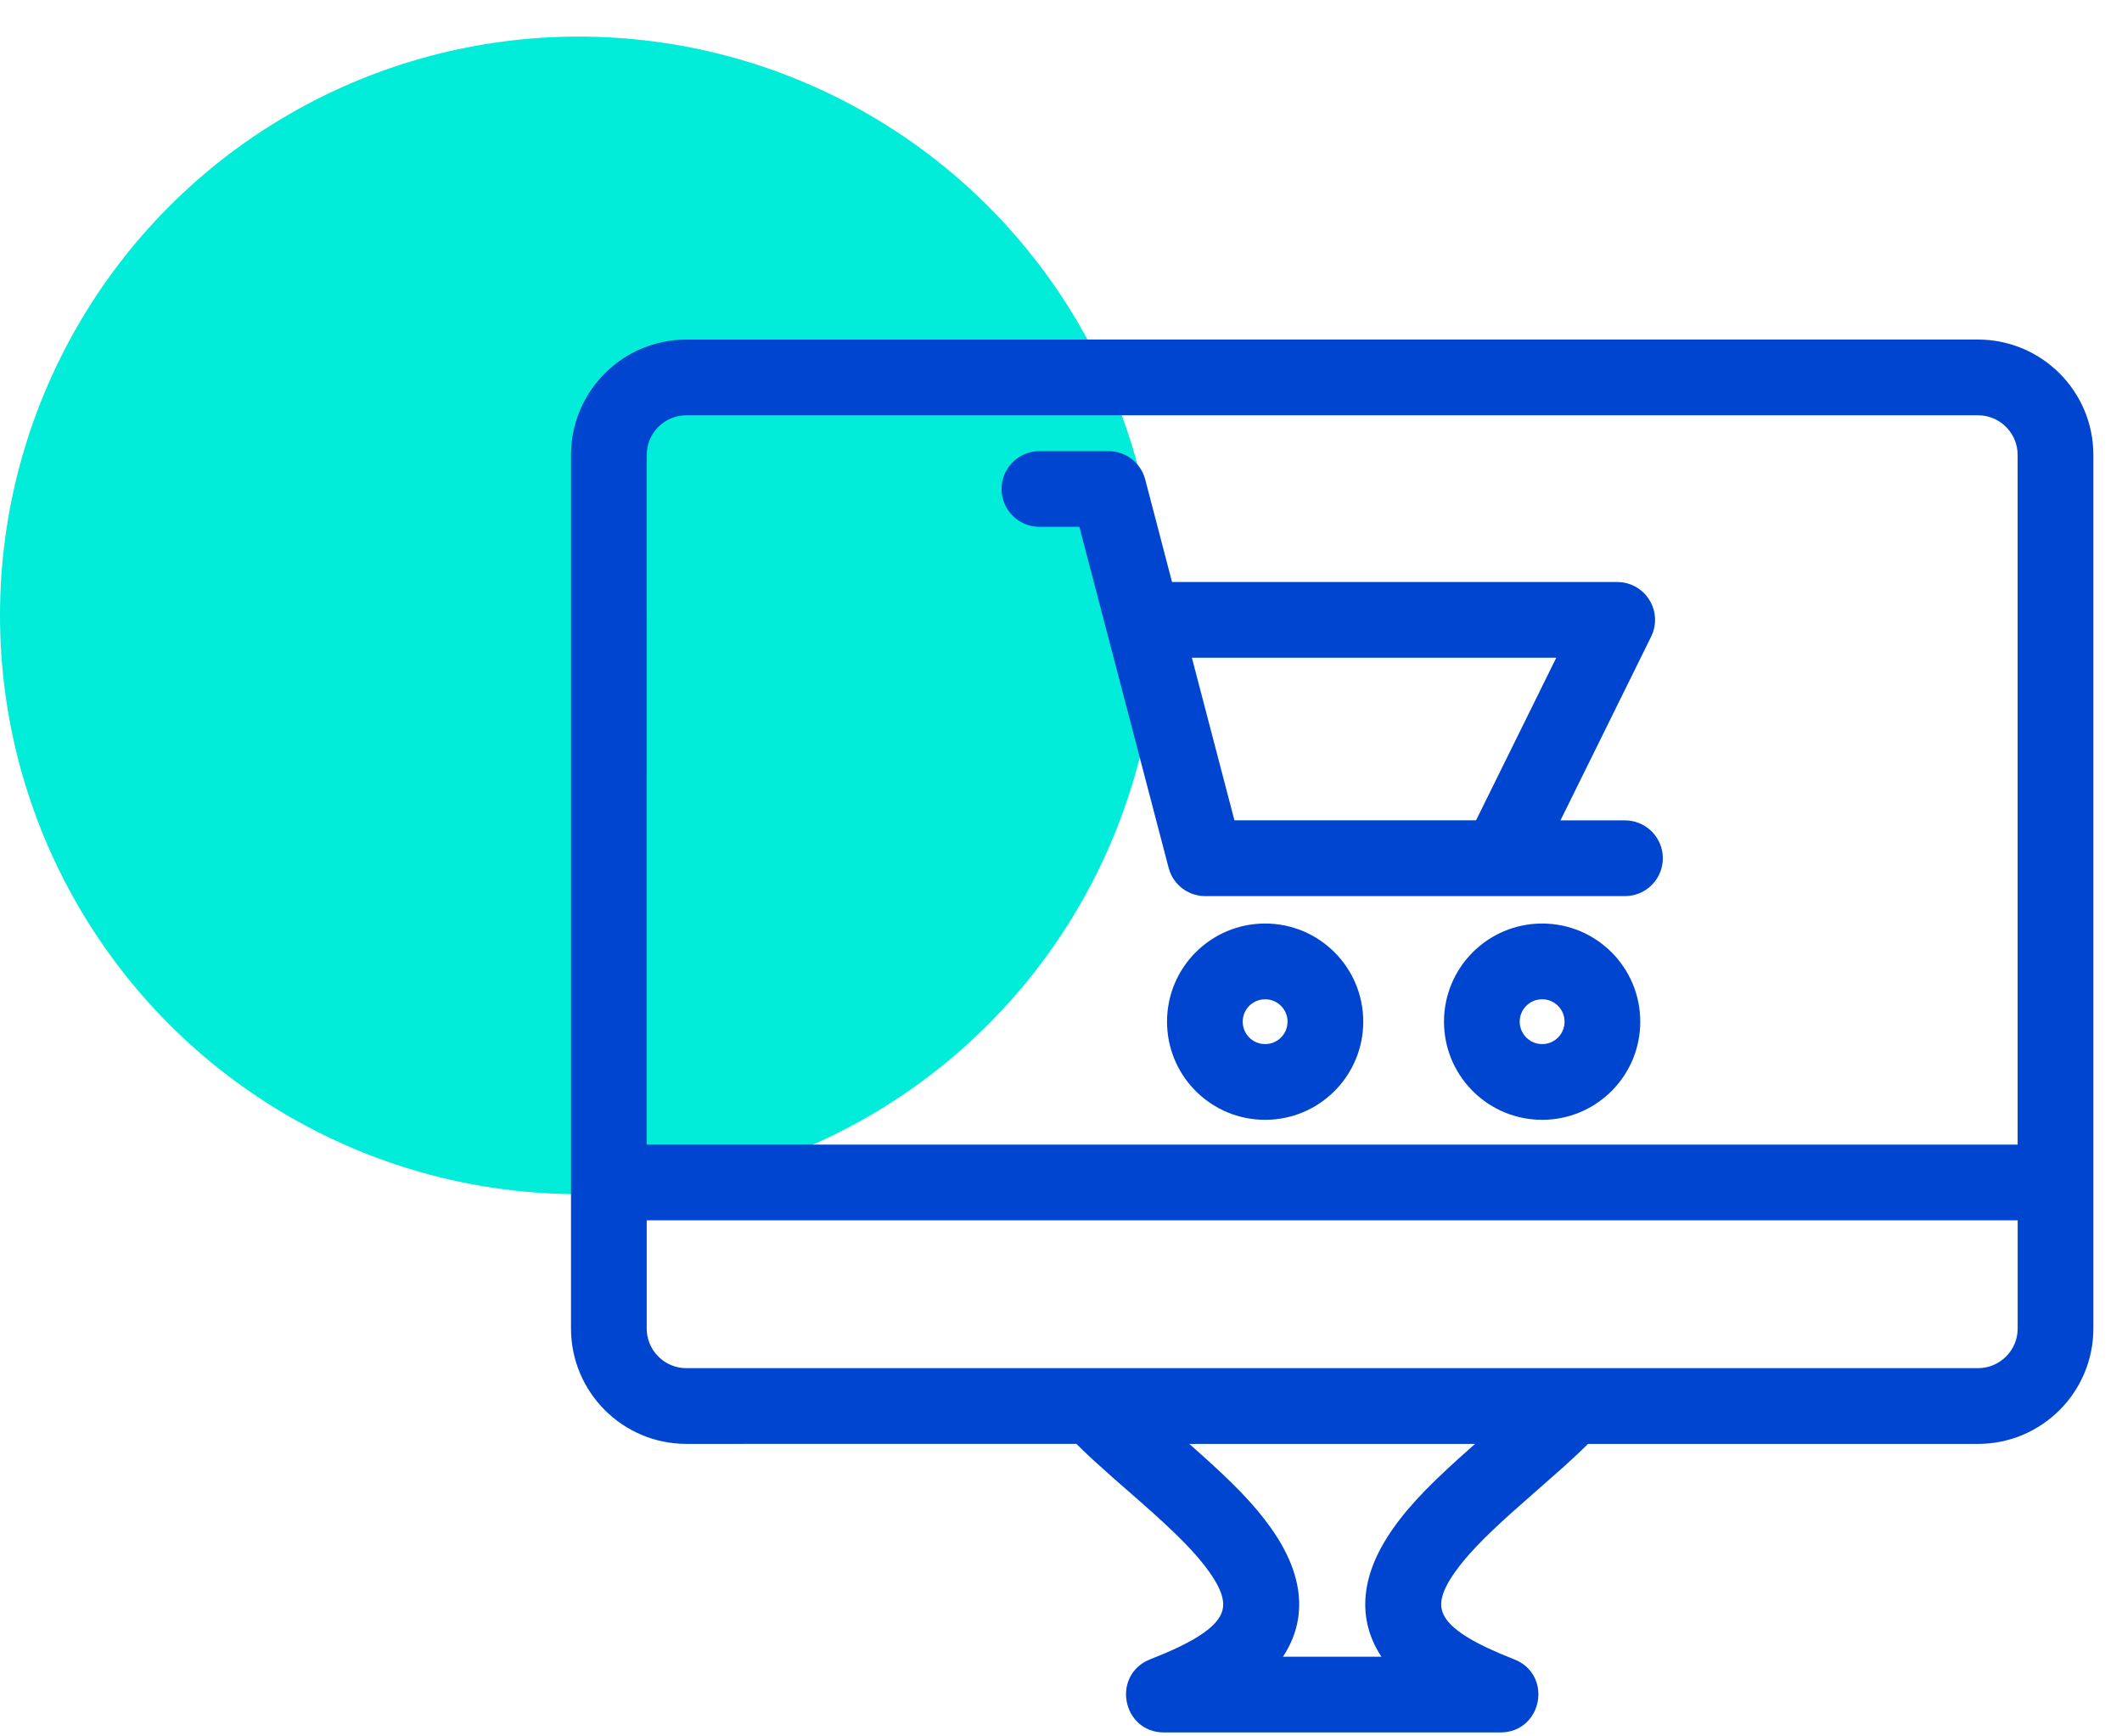
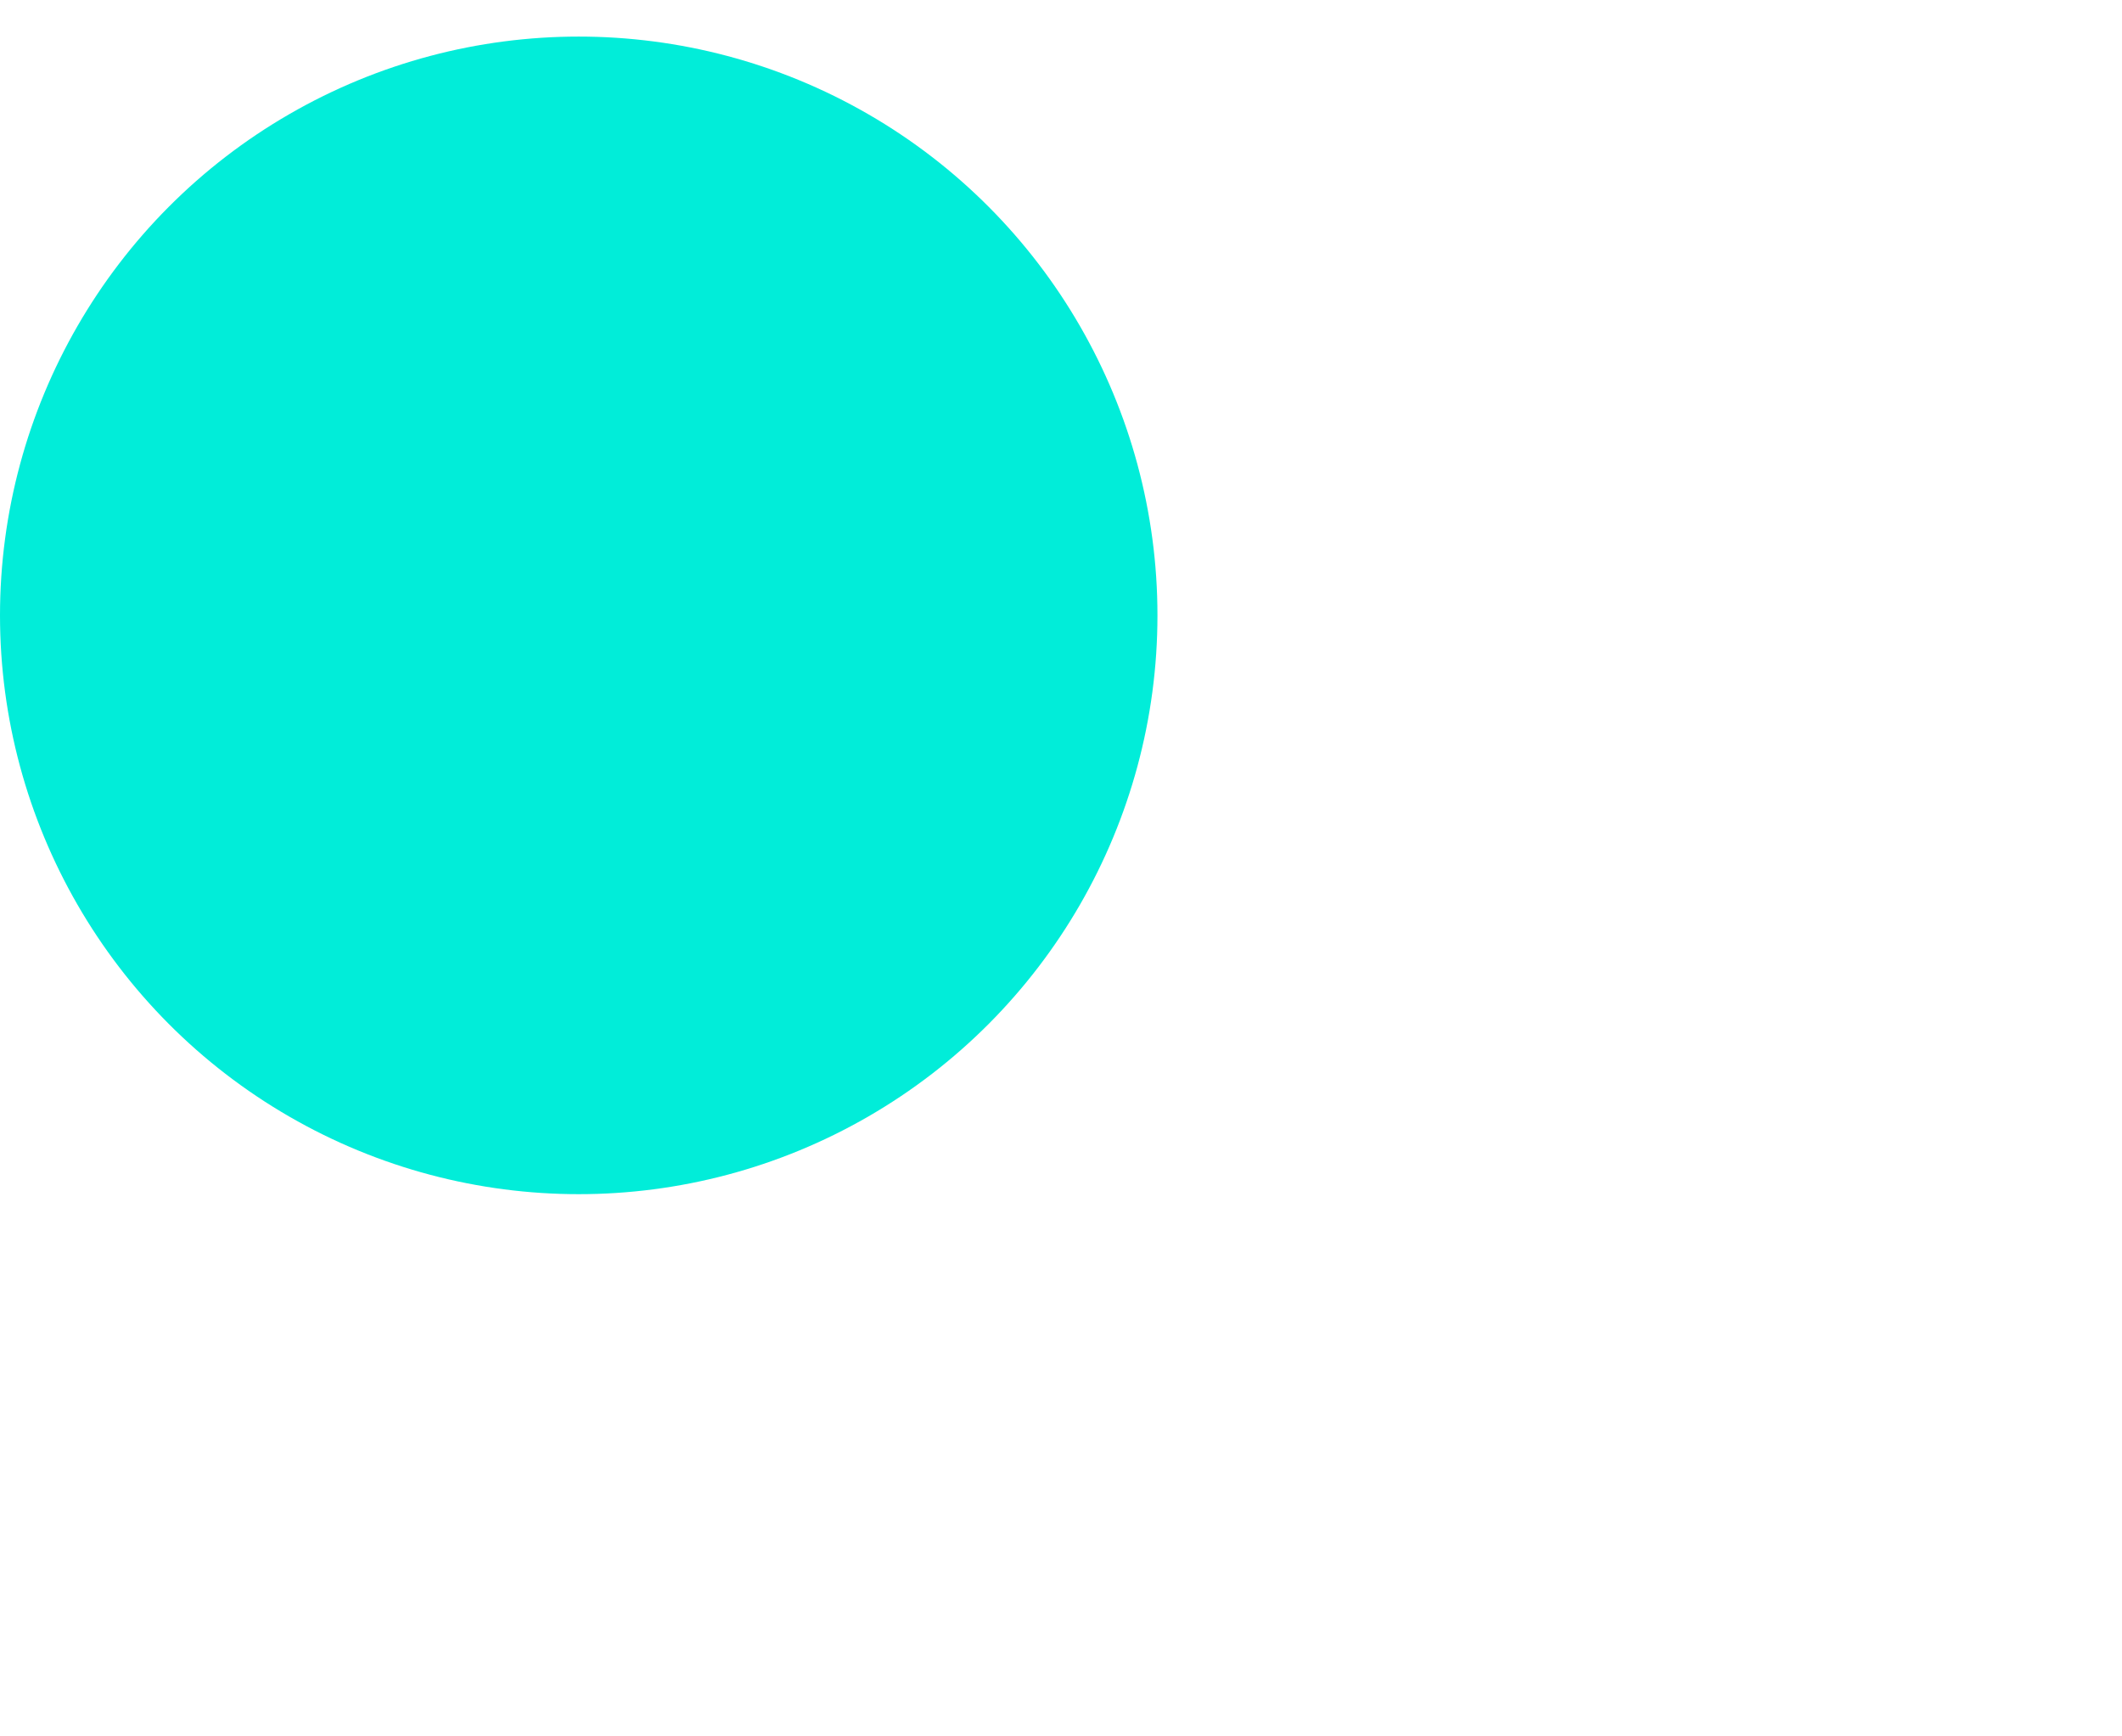
<svg xmlns="http://www.w3.org/2000/svg" width="55px" height="45px" viewBox="0 0 55 45" version="1.1">
  <title>online-buying</title>
  <g id="Page-1" stroke="none" stroke-width="1" fill="none" fill-rule="evenodd">
    <g id="Desktop-HD" transform="translate(-726, -46)" fill-rule="nonzero">
      <g id="online-buying" transform="translate(726, 46)">
        <circle id="Oval" fill="#01EDD9" cx="15" cy="15.948" r="15" />
-         <path d="M51.267,9 C52.808,9 54.058,10.25 54.058,11.791 L54.058,11.791 L54.058,34.428 C54.058,35.97 52.808,37.22 51.267,37.22 L51.267,37.22 L41.076,37.22 C40.888,37.411 40.671,37.616 40.414,37.848 L40.414,37.848 L39.045,39.056 C38.309,39.718 37.867,40.177 37.547,40.628 C36.827,41.649 37.013,42.28 38.817,43.044 L38.817,43.044 L39.175,43.19 C39.98,43.503 39.755,44.698 38.891,44.698 L38.891,44.698 L30.168,44.698 C29.303,44.698 29.079,43.503 29.884,43.189 C32.019,42.357 32.276,41.713 31.511,40.629 C31.143,40.107 30.61,39.577 29.653,38.736 L29.653,38.736 L29.028,38.19 L28.464,37.684 C28.284,37.517 28.125,37.365 27.982,37.219 L17.792,37.22 C16.25,37.22 15,35.97 15,34.429 L15,34.429 L15,11.791 C15,10.249 16.25,9 17.791,9 L17.791,9 L51.267,9 Z M38.764,37.22 L30.294,37.22 L30.887,37.742 C31.81,38.561 32.357,39.118 32.787,39.727 C33.655,40.956 33.709,42.103 32.897,43.079 L32.897,43.079 L32.847,43.135 L36.21,43.135 L36.161,43.079 C35.38,42.138 35.401,41.037 36.182,39.858 L36.182,39.858 L36.271,39.727 C36.732,39.074 37.327,38.483 38.375,37.561 L38.375,37.561 L38.764,37.22 L38.764,37.22 Z M52.496,31.426 L16.562,31.426 L16.562,34.428 C16.562,35.068 17.05,35.592 17.673,35.652 L17.792,35.657 L51.267,35.657 C51.946,35.657 52.496,35.107 52.496,34.428 L52.496,34.428 L52.496,31.426 Z M51.267,10.562 L17.791,10.562 C17.112,10.562 16.562,11.113 16.562,11.792 L16.562,11.792 L16.561,29.864 L52.495,29.864 L52.495,11.792 C52.495,11.152 52.008,10.627 51.385,10.568 L51.266,10.562 L51.267,10.562 Z M39.971,24.134 C41.265,24.134 42.314,25.183 42.314,26.477 C42.314,27.726 41.338,28.746 40.109,28.817 L39.971,28.821 L39.833,28.817 C38.603,28.746 37.627,27.726 37.627,26.477 C37.627,25.183 38.677,24.134 39.971,24.134 L39.971,24.134 Z M32.791,24.134 C34.085,24.134 35.134,25.183 35.134,26.477 C35.134,27.726 34.158,28.746 32.929,28.817 L32.792,28.821 L32.653,28.817 C31.423,28.746 30.448,27.726 30.448,26.477 C30.448,25.183 31.496,24.134 32.791,24.134 L32.791,24.134 Z M39.971,25.697 C39.539,25.697 39.189,26.046 39.189,26.477 C39.189,26.878 39.492,27.209 39.879,27.253 L39.97,27.258 L40.062,27.253 C40.421,27.212 40.706,26.928 40.747,26.568 L40.752,26.477 C40.752,26.046 40.402,25.697 39.971,25.697 L39.971,25.697 Z M32.791,25.697 C32.359,25.697 32.01,26.046 32.01,26.477 C32.01,26.878 32.311,27.209 32.7,27.253 L32.791,27.258 L32.882,27.253 C33.241,27.212 33.525,26.928 33.566,26.568 L33.572,26.477 C33.572,26.046 33.222,25.697 32.791,25.697 L32.791,25.697 Z M28.733,11.892 C29.056,11.892 29.342,12.09 29.459,12.384 L29.489,12.475 L30.223,15.283 L41.916,15.283 C42.463,15.283 42.83,15.825 42.654,16.322 L42.617,16.41 L40.124,21.461 L42.118,21.461 C42.519,21.461 42.848,21.763 42.894,22.152 L42.899,22.242 C42.899,22.643 42.598,22.973 42.209,23.018 L42.118,23.023 L31.239,23.023 L31.143,23.018 L31.134,23.016 L31.239,23.023 C31.196,23.023 31.155,23.02 31.114,23.014 C31.088,23.009 31.064,23.004 31.04,22.997 L31.005,22.988 C30.984,22.981 30.964,22.974 30.944,22.966 L30.907,22.949 C30.891,22.943 30.876,22.934 30.86,22.925 L30.819,22.901 C30.804,22.891 30.789,22.882 30.775,22.871 L30.745,22.848 C30.729,22.835 30.714,22.822 30.7,22.808 L30.669,22.777 C30.657,22.765 30.645,22.752 30.634,22.737 L30.609,22.705 C30.596,22.687 30.584,22.669 30.573,22.652 L30.555,22.621 L30.535,22.582 C30.526,22.565 30.52,22.548 30.513,22.531 L30.483,22.44 L28.13,13.453 L26.94,13.453 C26.54,13.453 26.21,13.152 26.165,12.764 L26.159,12.673 C26.159,12.272 26.462,11.942 26.849,11.897 L26.941,11.892 L28.733,11.892 L28.733,11.892 Z M40.658,16.845 L30.633,16.845 L31.841,21.46 L38.382,21.46 L40.659,16.845 L40.658,16.845 Z" id="Shape" stroke="#0045D0" stroke-width="0.4" fill="#0045D0" />
      </g>
    </g>
  </g>
</svg>